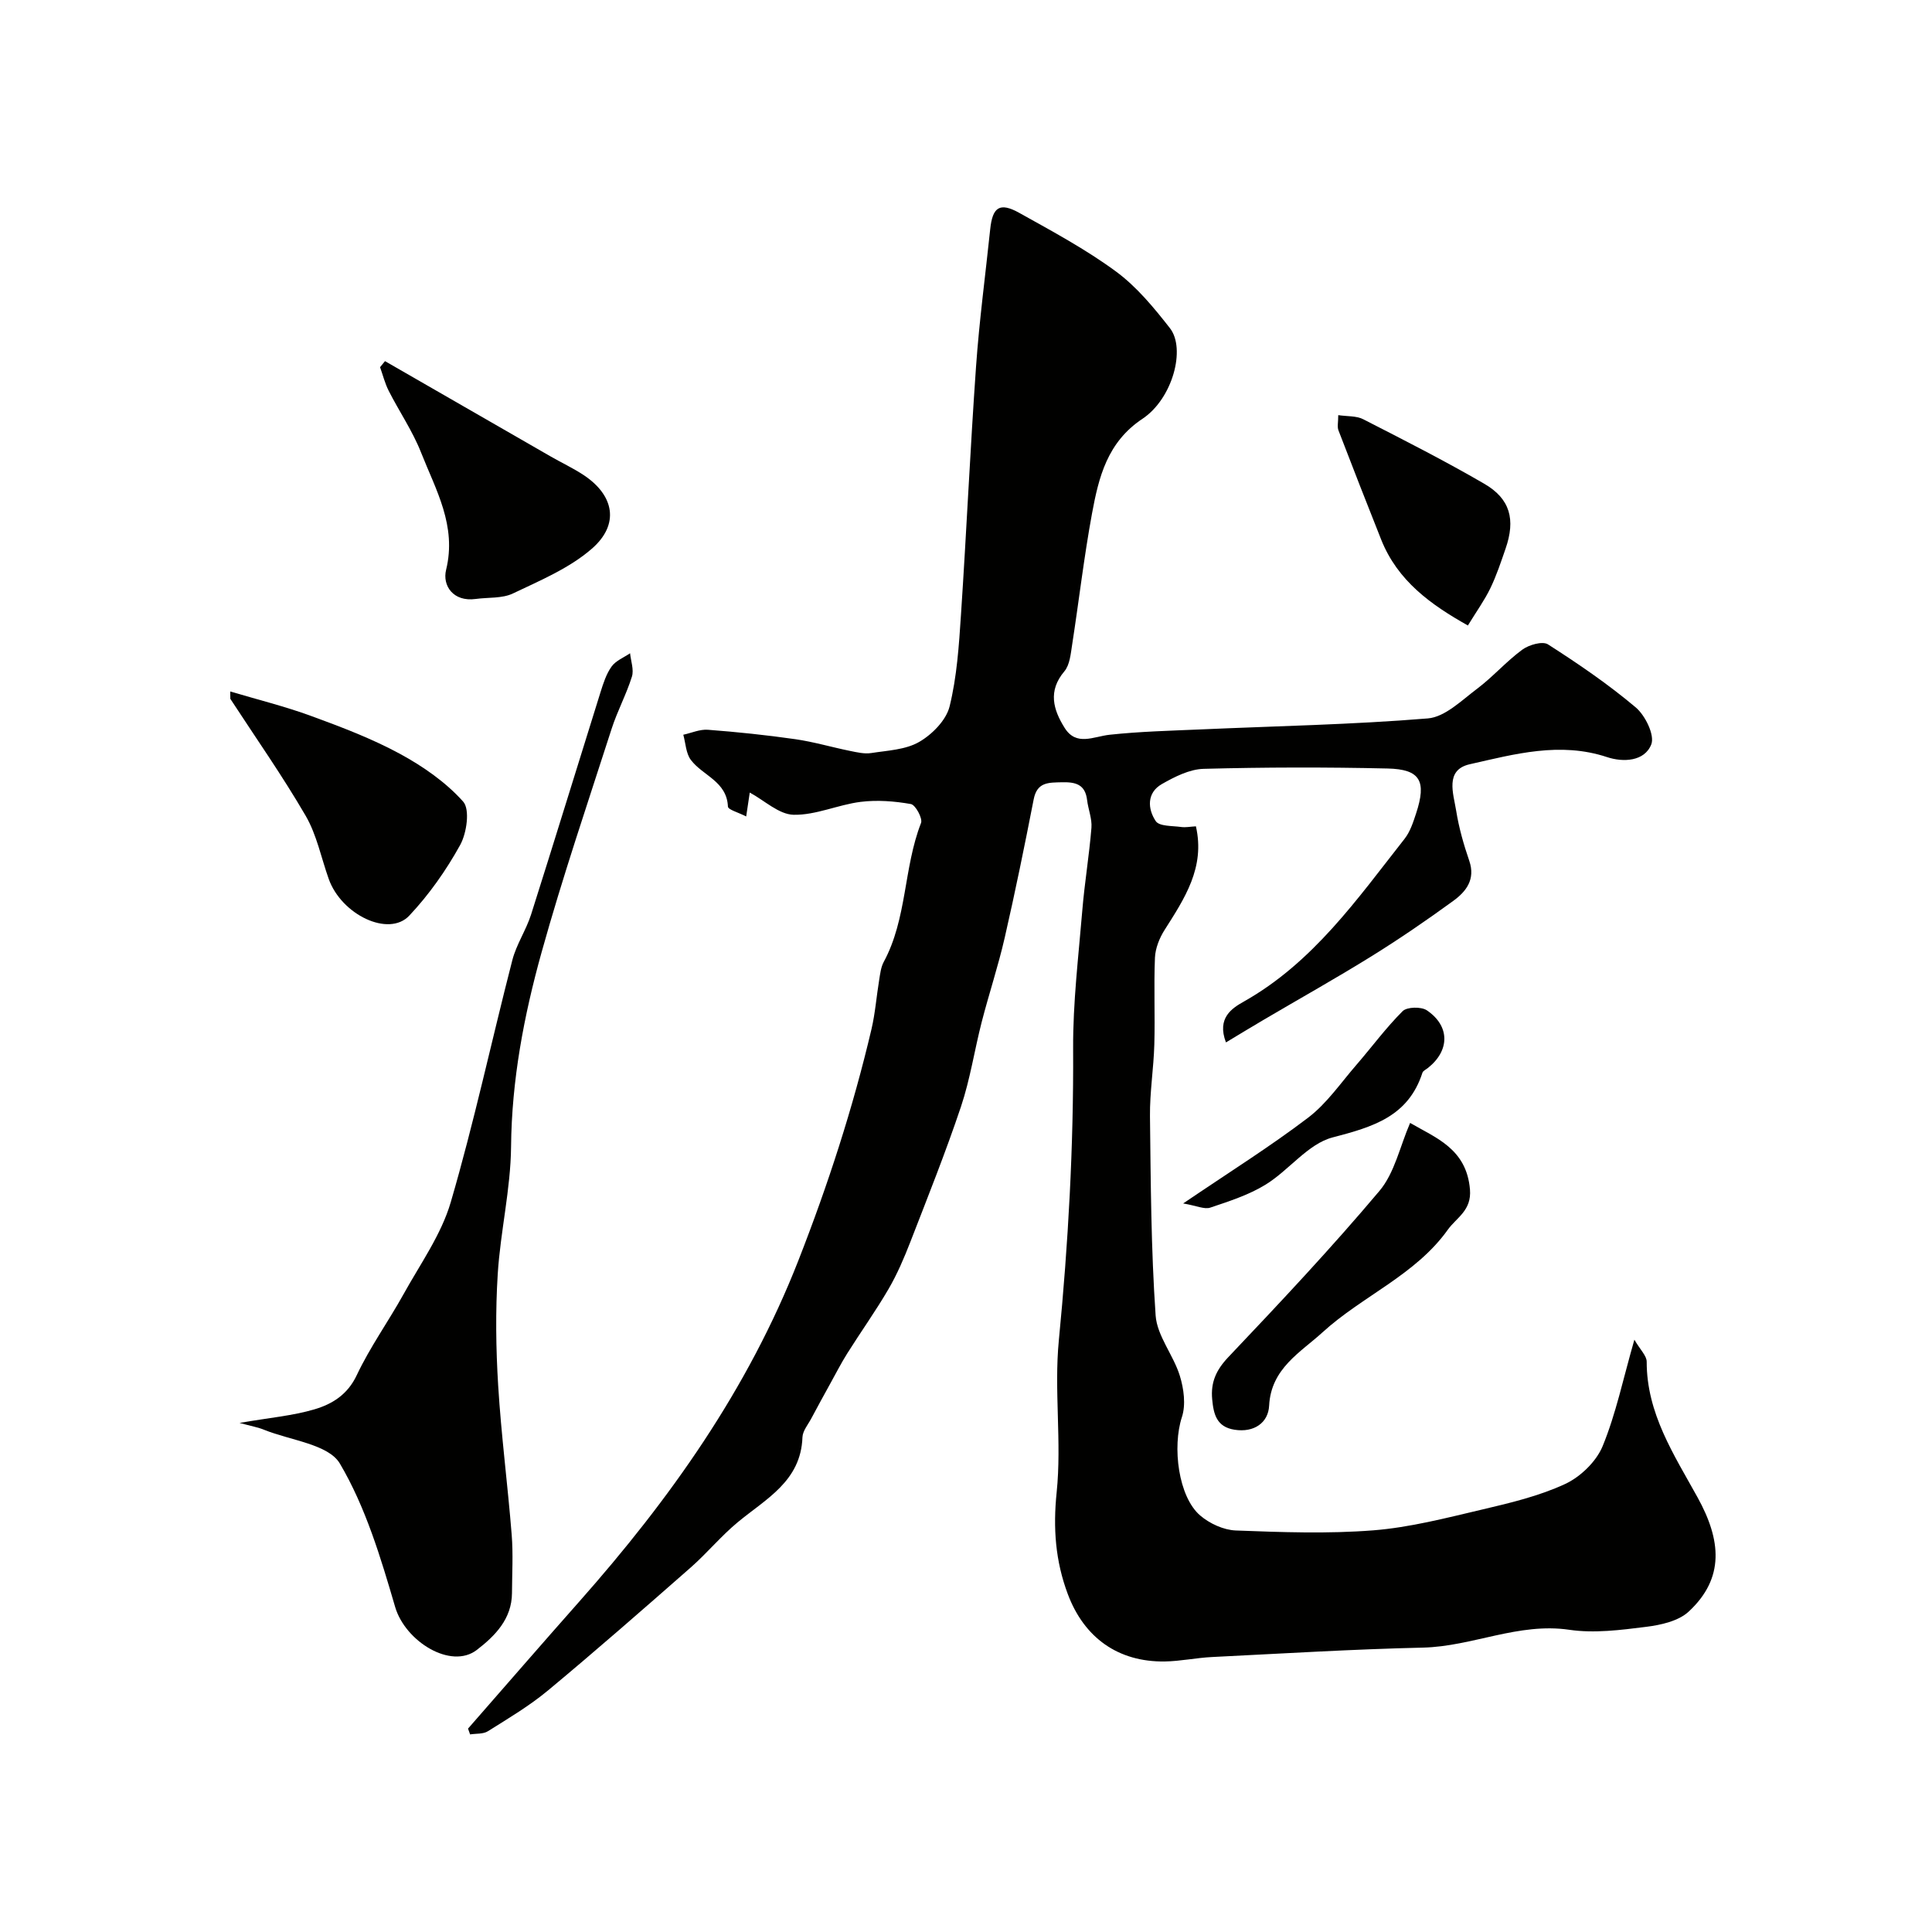
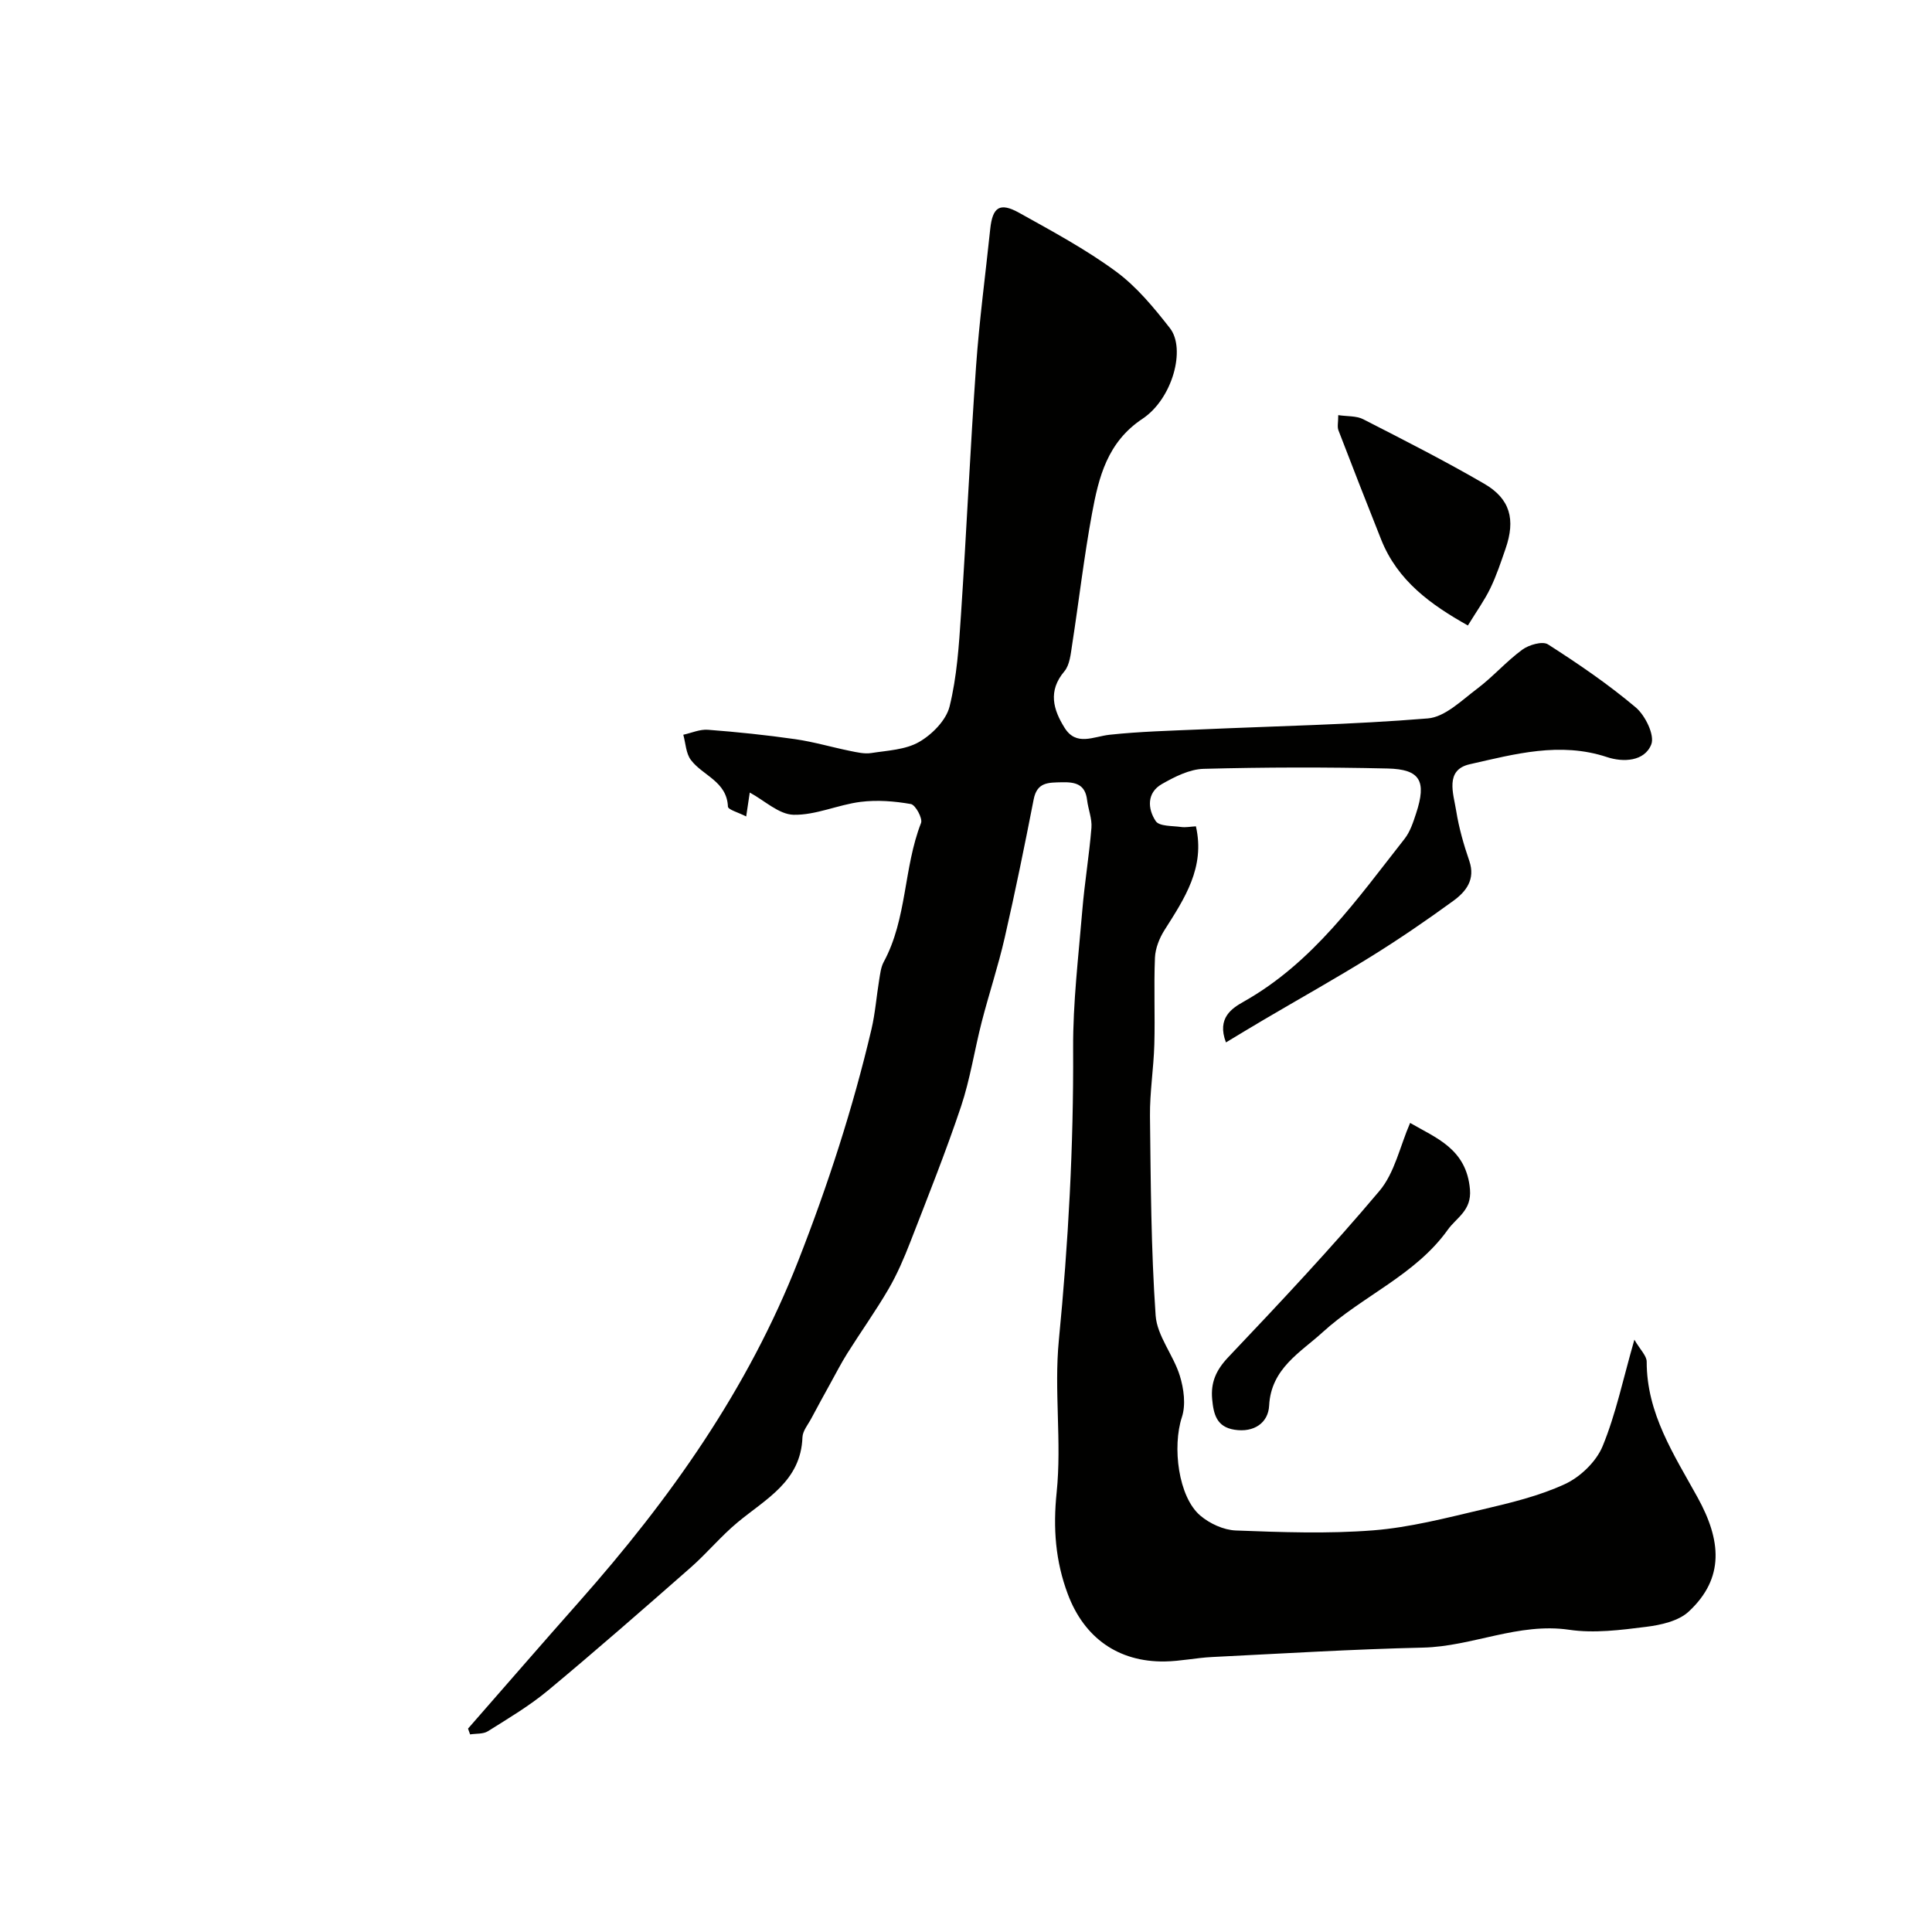
<svg xmlns="http://www.w3.org/2000/svg" enable-background="new 0 0 400 400" viewBox="0 0 400 400">
  <g fill="#010100">
    <path d="m96.9 357.89c7.68-8.78 15.32-17.59 23.05-26.32 18.76-21.19 34.9-43.91 45.35-70.61 6.14-15.69 11.29-31.55 15.13-47.88.78-3.33 1.03-6.78 1.59-10.17.21-1.27.35-2.64.94-3.74 4.86-8.97 4.09-19.46 7.73-28.78.37-.95-1.15-3.75-2.1-3.92-3.4-.6-7-.88-10.42-.45-4.67.59-9.27 2.77-13.87 2.67-3.04-.07-6.01-2.95-9.07-4.6-.11.7-.36 2.38-.74 4.95-1.64-.85-3.75-1.4-3.78-2.04-.22-5.24-5.22-6.4-7.67-9.66-1.03-1.36-1.08-3.46-1.57-5.22 1.7-.37 3.43-1.16 5.1-1.03 6.04.46 12.08 1.09 18.08 1.95 3.82.55 7.55 1.66 11.35 2.43 1.44.29 2.97.66 4.38.44 3.37-.53 7.1-.67 9.92-2.3 2.69-1.55 5.59-4.49 6.3-7.34 1.52-6.16 1.94-12.63 2.36-19 1.14-17.13 1.91-34.28 3.12-51.4.67-9.49 1.94-18.93 2.93-28.4.48-4.62 1.98-5.65 6.03-3.39 6.8 3.79 13.72 7.51 19.97 12.1 4.31 3.16 7.88 7.5 11.21 11.76 3.33 4.25.57 14.61-5.69 18.77-7.29 4.85-9.05 12.09-10.44 19.6-1.66 8.99-2.71 18.1-4.11 27.14-.3 1.91-.48 4.2-1.62 5.55-3.44 4.07-2.29 7.94.05 11.68 2.43 3.89 5.97 1.8 9.34 1.44 6.23-.67 12.52-.83 18.79-1.1 15.7-.7 31.43-.99 47.08-2.28 3.56-.29 7.01-3.75 10.21-6.15 3.28-2.47 6.03-5.65 9.34-8.08 1.37-1.01 4.19-1.82 5.32-1.1 6.28 4.02 12.48 8.25 18.17 13.05 1.97 1.66 3.97 5.75 3.22 7.66-1.4 3.56-5.85 3.73-9.16 2.63-9.74-3.23-19.14-.62-28.43 1.48-5.2 1.18-3.37 6.09-2.8 9.65.56 3.51 1.55 6.98 2.71 10.35 1.32 3.87-.68 6.37-3.33 8.3-5.5 4-11.13 7.86-16.91 11.45-7.31 4.54-14.83 8.74-22.25 13.11-2.56 1.5-5.09 3.05-7.89 4.73-1.95-5.11 1.32-7.11 3.71-8.46 14.34-8.09 23.46-21.22 33.27-33.69 1.16-1.48 1.79-3.44 2.39-5.27 2.2-6.69.88-9.14-5.92-9.29-12.69-.29-25.4-.27-38.08.07-2.92.08-5.98 1.64-8.62 3.14-3.18 1.81-2.98 5.15-1.28 7.69.74 1.1 3.43.95 5.26 1.21.95.13 1.95-.08 3.05-.14 1.95 8.52-2.35 14.94-6.5 21.48-1.06 1.67-1.89 3.77-1.98 5.71-.25 5.99.04 12-.13 17.99-.14 4.94-.95 9.87-.9 14.8.16 13.77.22 27.56 1.17 41.29.3 4.25 3.69 8.2 5.01 12.49.83 2.68 1.27 6 .43 8.56-2.01 6.12-.76 16.49 3.8 20.38 1.95 1.66 4.83 2.99 7.35 3.09 9.49.36 19.04.71 28.48-.03 7.58-.6 15.09-2.56 22.54-4.31 5.82-1.37 11.76-2.78 17.14-5.27 3.18-1.47 6.47-4.64 7.79-7.83 2.76-6.7 4.24-13.92 6.58-22.06 1.21 2.09 2.55 3.32 2.55 4.56-.01 10.73 5.65 19.24 10.54 28.1 4.86 8.81 5.66 16.67-1.84 23.63-2.12 1.97-5.76 2.78-8.82 3.16-5.26.66-10.73 1.37-15.9.61-10.54-1.55-20.06 3.45-30.29 3.69-14.57.33-29.12 1.23-43.68 1.95-3.28.16-6.53.87-9.8.92-9.63.13-16.67-4.9-20.06-13.94-2.57-6.85-3.08-13.65-2.31-21.09 1.07-10.39-.56-21.05.45-31.45 1.96-20.11 3.07-40.2 2.96-60.42-.05-9.53 1.11-19.08 1.9-28.61.47-5.71 1.43-11.38 1.89-17.1.15-1.88-.67-3.82-.9-5.75-.39-3.24-2.38-3.74-5.22-3.67-2.78.07-5.14-.07-5.84 3.55-1.87 9.58-3.82 19.14-6 28.65-1.34 5.85-3.25 11.58-4.75 17.4-1.5 5.83-2.39 11.84-4.29 17.53-3.17 9.45-6.88 18.73-10.49 28.03-1.3 3.34-2.72 6.67-4.52 9.76-2.66 4.56-5.74 8.87-8.55 13.34-1.26 2-2.33 4.11-3.48 6.18-1.33 2.41-2.65 4.81-3.94 7.24-.68 1.29-1.8 2.6-1.85 3.92-.32 9.12-7.55 12.75-13.41 17.61-3.45 2.86-6.34 6.38-9.71 9.35-9.77 8.58-19.56 17.15-29.55 25.46-3.84 3.19-8.2 5.78-12.45 8.45-.98.62-2.44.46-3.69.66-.17-.43-.3-.82-.43-1.2z" />
-     <path d="m49.59 294.6c6.23-1.08 11.01-1.48 15.51-2.81 3.65-1.08 6.85-3.02 8.76-7.07 2.75-5.83 6.57-11.15 9.71-16.81 3.46-6.25 7.8-12.31 9.76-19.03 4.83-16.52 8.44-33.4 12.74-50.08.84-3.27 2.86-6.23 3.89-9.47 4.86-15.31 9.56-30.66 14.36-45.99.58-1.85 1.2-3.81 2.31-5.35.87-1.21 2.52-1.85 3.82-2.74.16 1.62.83 3.41.38 4.84-1.15 3.68-3.02 7.13-4.2 10.8-4.96 15.41-10.18 30.75-14.52 46.34-3.64 13.08-6.17 26.39-6.3 40.17-.08 8.8-2.21 17.57-2.76 26.39-.48 7.66-.38 15.39.09 23.05.63 10.32 1.98 20.6 2.8 30.91.32 4 .08 8.04.06 12.07-.03 5.38-3.52 8.88-7.28 11.78-5.36 4.12-14.82-1.77-16.91-8.9-2.98-10.19-6.11-20.66-11.44-29.68-2.37-4.01-10.24-4.8-15.64-6.98-1.27-.53-2.67-.77-5.14-1.44z" />
-     <path d="m47.66 143.16c5.61 1.67 11.32 3.08 16.8 5.09 6.24 2.28 12.52 4.67 18.34 7.82 4.79 2.6 9.5 5.88 13.09 9.89 1.44 1.61.75 6.51-.62 8.99-2.89 5.23-6.44 10.28-10.54 14.63-4.25 4.51-14.03-.19-16.67-7.6-1.56-4.38-2.48-9.14-4.78-13.09-4.82-8.29-10.35-16.16-15.59-24.2-.02-.51-.03-1.02-.03-1.53z" />
-     <path d="m79.71 74.77c11.43 6.57 22.86 13.16 34.29 19.73 2.26 1.3 4.64 2.41 6.81 3.84 6.36 4.2 7.52 10.22 1.73 15.26-4.64 4.04-10.68 6.57-16.34 9.27-2.24 1.07-5.12.78-7.71 1.14-4.68.64-6.93-2.79-6.13-6.03 2.24-9.15-2.13-16.54-5.18-24.28-1.75-4.45-4.52-8.49-6.7-12.78-.78-1.54-1.21-3.26-1.79-4.9.34-.42.68-.84 1.02-1.25z" />
    <path d="m291.95 232.49c5.29 3.09 11.68 5.33 12.39 13.77.37 4.39-2.8 5.83-4.58 8.33-6.7 9.4-17.68 13.71-25.93 21.24-4.55 4.16-10.68 7.47-11.07 15.2-.18 3.53-3.11 5.62-7.17 4.98-3.7-.58-4.33-3.2-4.62-6.29-.33-3.52.81-6.07 3.34-8.74 10.66-11.24 21.29-22.54 31.27-34.39 3.17-3.74 4.26-9.25 6.37-14.1z" />
    <path d="m303.91 129.5c-7.65-4.3-14.55-9.22-17.96-17.8-2.99-7.52-5.94-15.05-8.84-22.61-.28-.72-.04-1.64-.04-3.14 1.85.28 3.74.12 5.17.85 8.43 4.31 16.87 8.6 25.05 13.35 5.4 3.13 6.51 7.42 4.42 13.45-.96 2.77-1.88 5.57-3.15 8.19-1.2 2.48-2.83 4.74-4.65 7.71z" />
-     <path d="m244.96 249.16c9.57-6.49 18-11.77 25.88-17.76 3.86-2.94 6.74-7.18 9.97-10.91 3.21-3.71 6.13-7.69 9.59-11.14.9-.9 3.85-.96 5.02-.17 4.83 3.27 4.75 8.36.19 11.95-.39.31-.98.57-1.11.97-2.94 9.08-10.24 11.21-18.59 13.39-5.11 1.33-9.02 6.78-13.86 9.76-3.49 2.15-7.56 3.46-11.49 4.78-1.2.4-2.82-.4-5.6-.87z" />
  </g>
</svg>